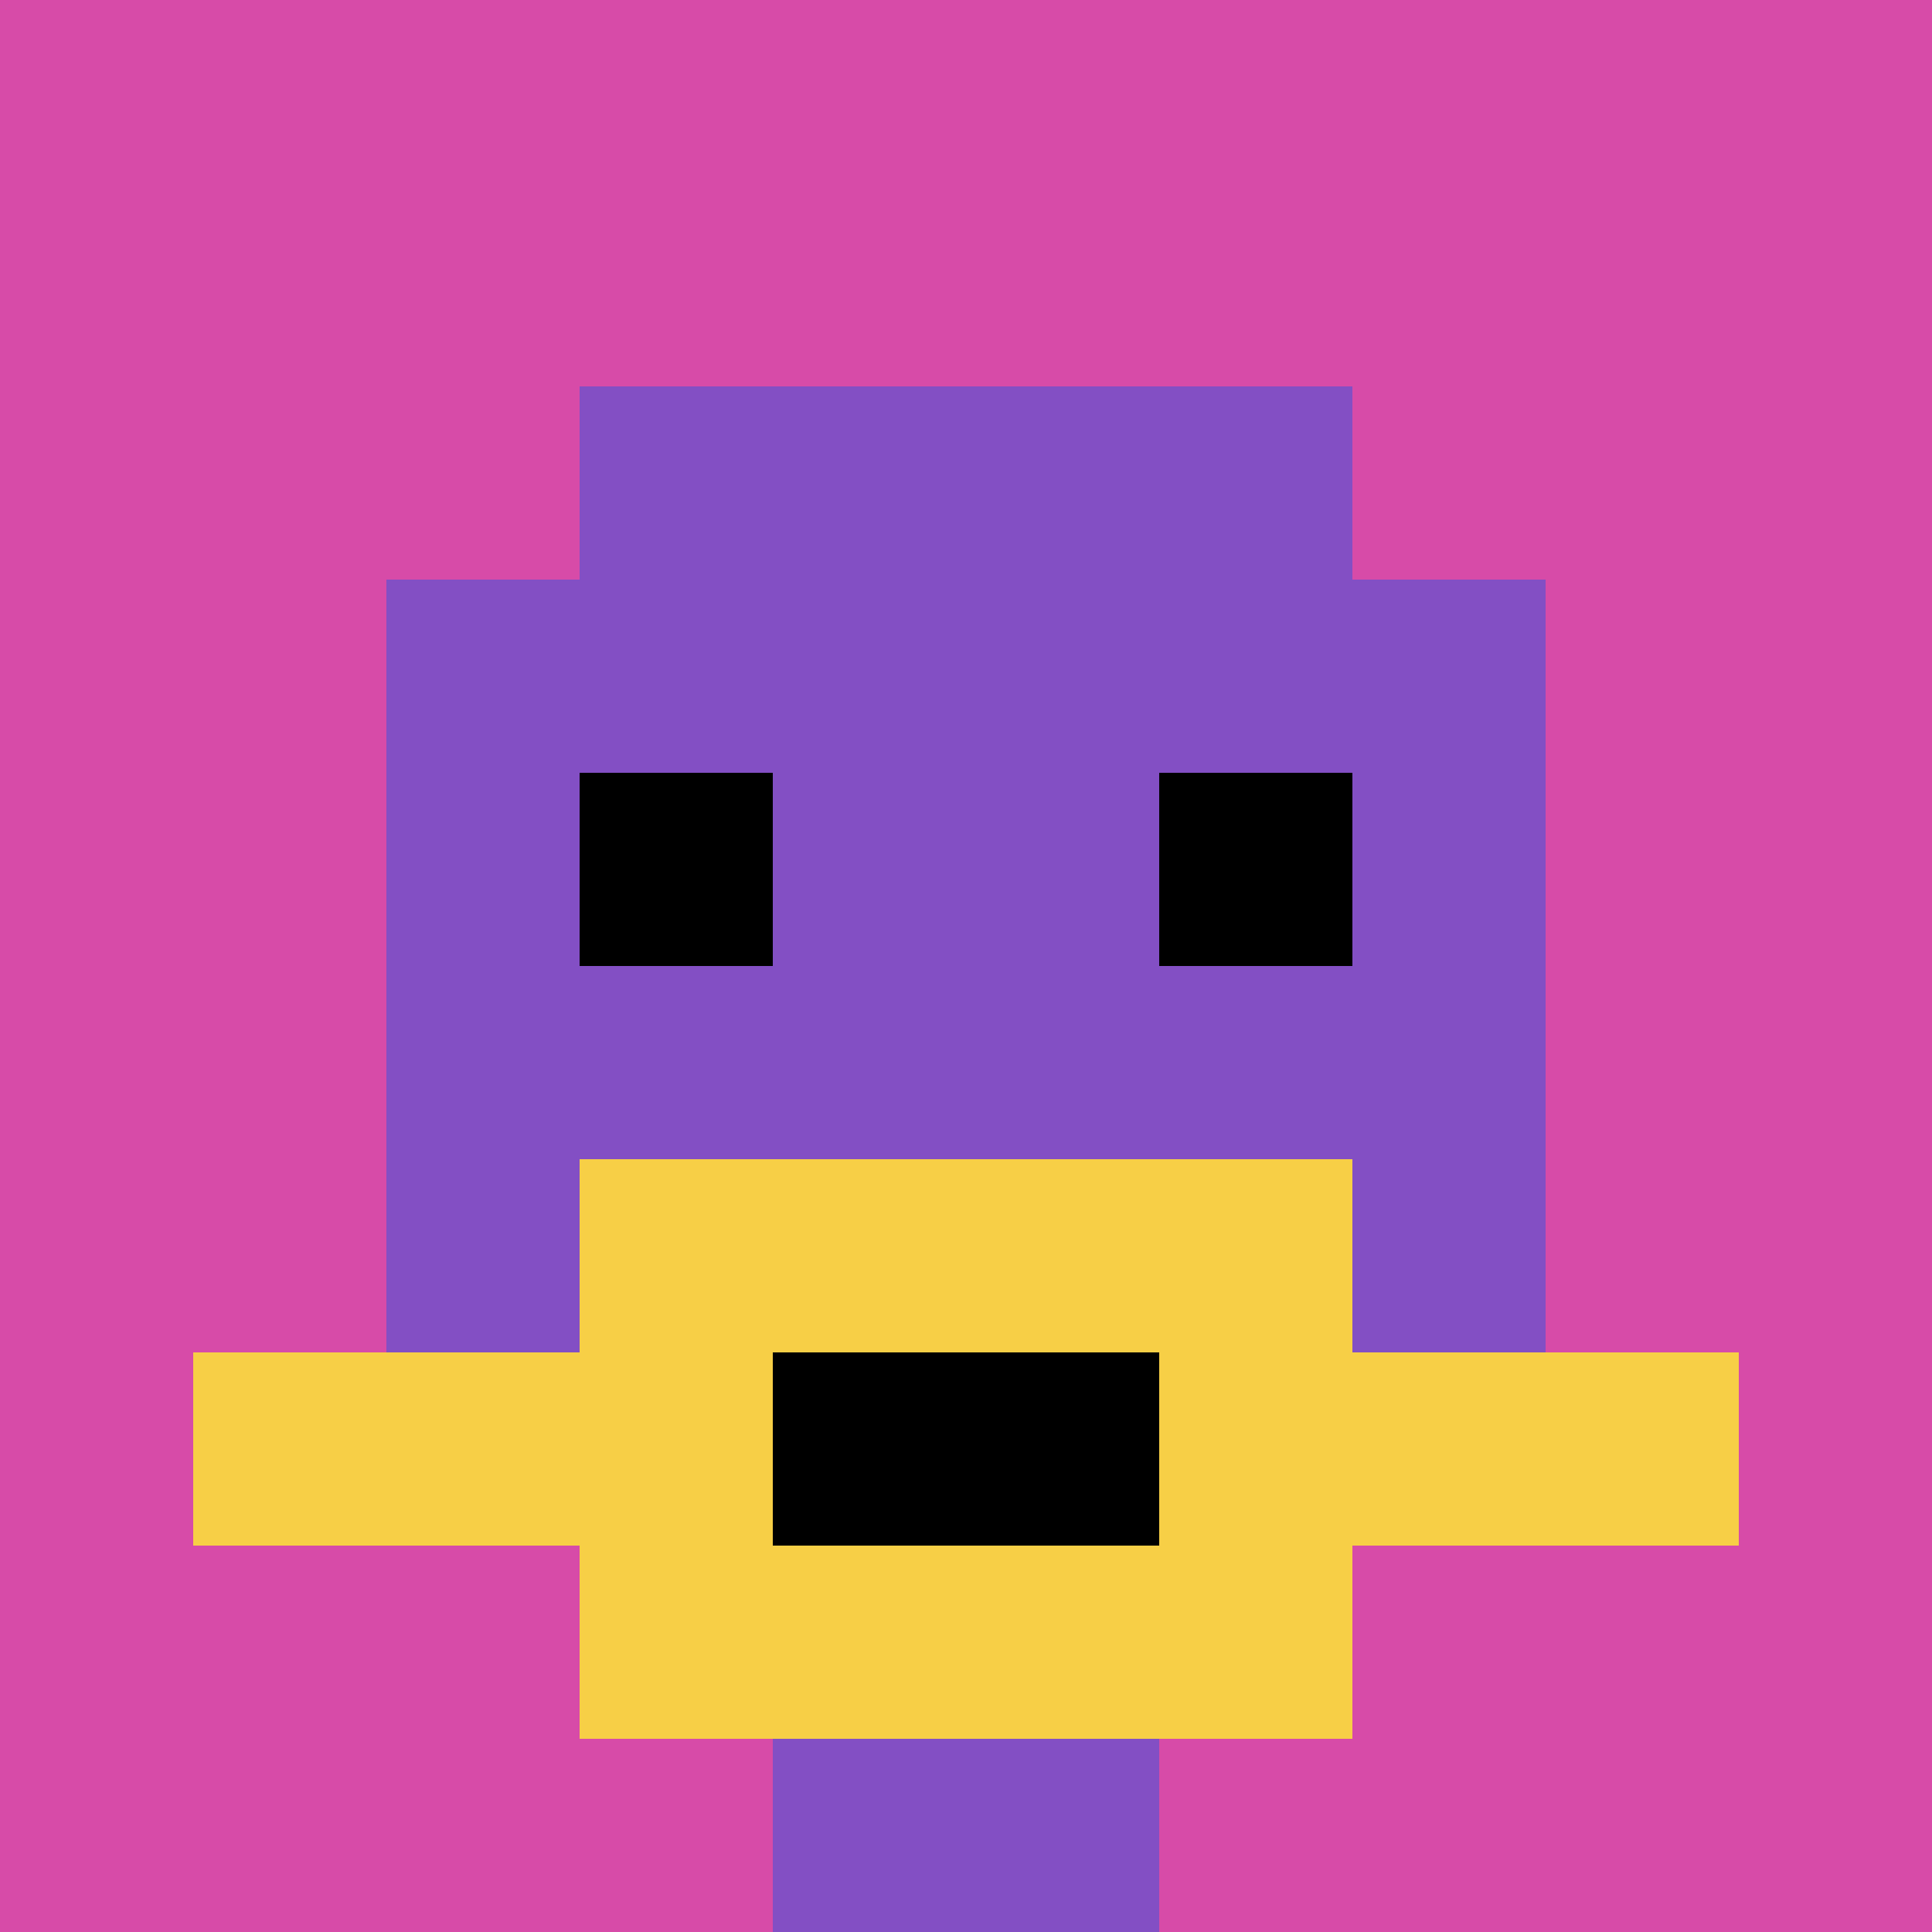
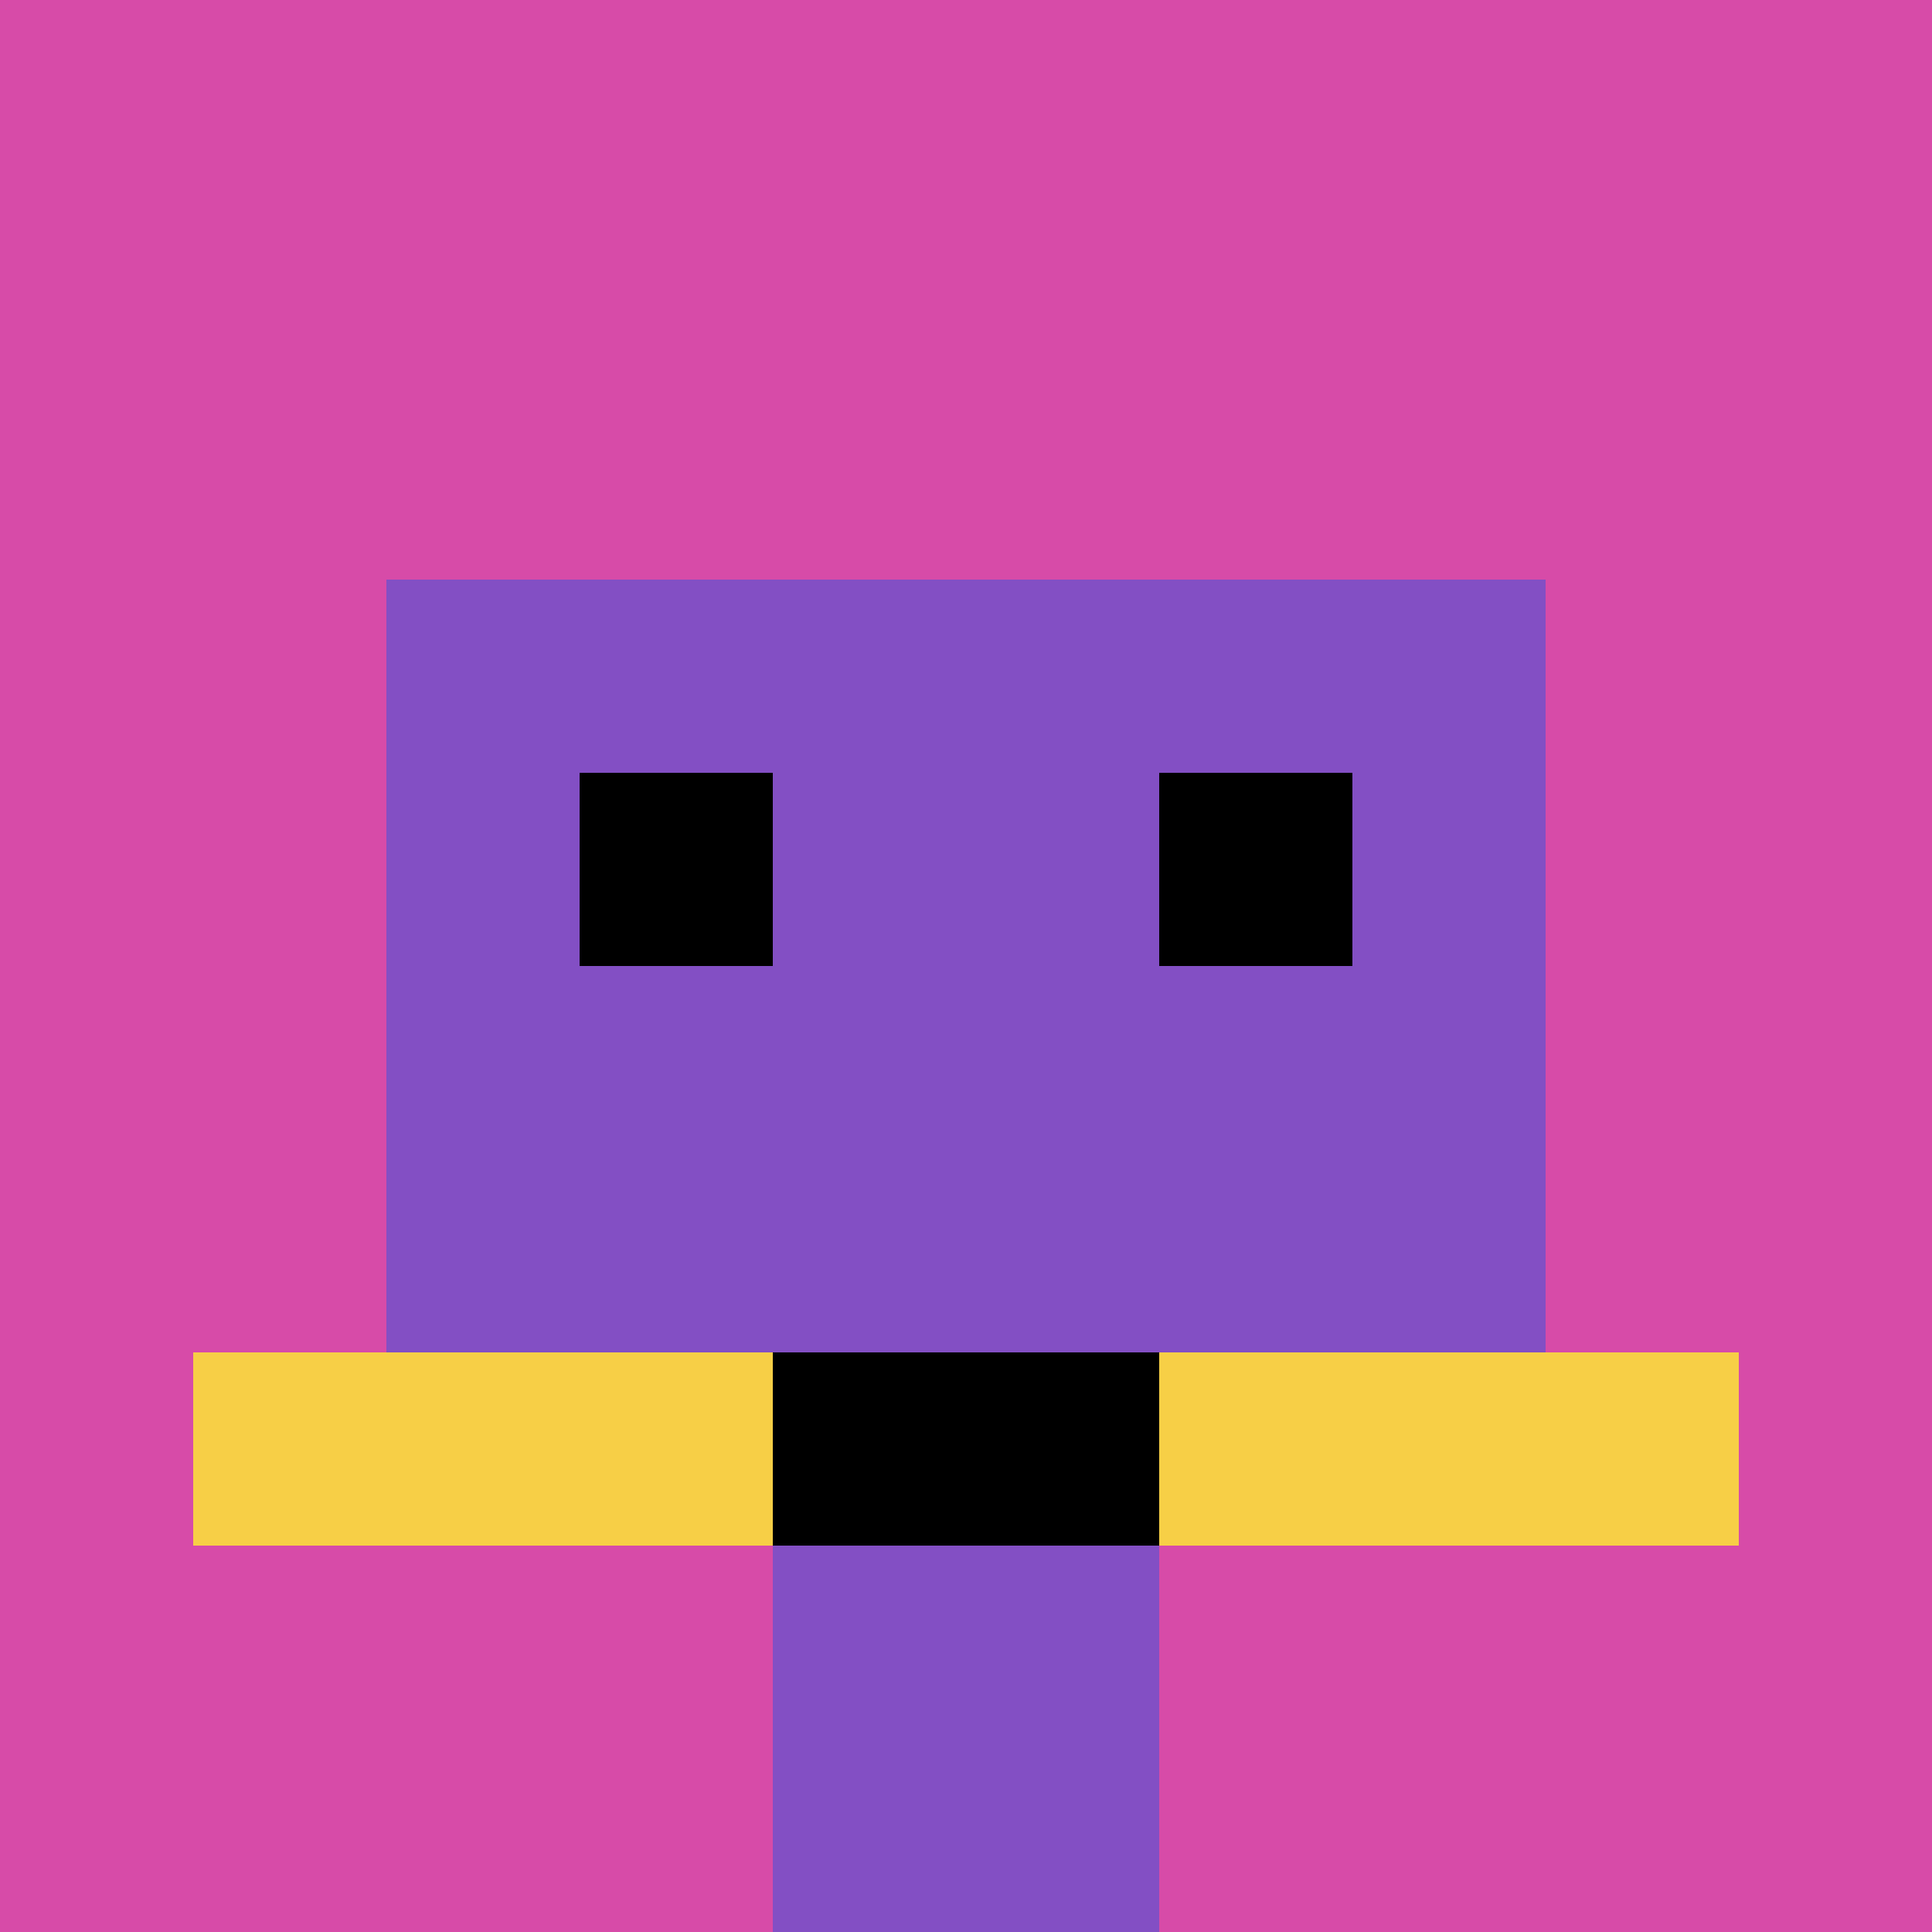
<svg xmlns="http://www.w3.org/2000/svg" version="1.1" width="952" height="952">
  <title>'goose-pfp-519596' by Dmitri Cherniak</title>
  <desc>seed=519596
backgroundColor=#ffffff
padding=20
innerPadding=0
timeout=500
dimension=1
border=false
Save=function(){return n.handleSave()}
frame=21

Rendered at Sun Sep 15 2024 13:33:30 GMT+0800 (中国标准时间)
Generated in &lt;1ms
</desc>
  <defs />
-   <rect width="100%" height="100%" fill="#ffffff" />
  <g>
    <g id="0-0">
      <rect x="0" y="0" height="952" width="952" fill="#D74BA8" />
      <g>
-         <rect id="0-0-3-2-4-7" x="285.6" y="190.4" width="380.8" height="666.4" fill="#834FC4" />
        <rect id="0-0-2-3-6-5" x="190.4" y="285.6" width="571.2" height="476" fill="#834FC4" />
        <rect id="0-0-4-8-2-2" x="380.8" y="761.6" width="190.4" height="190.4" fill="#834FC4" />
        <rect id="0-0-1-7-8-1" x="95.2" y="666.4" width="761.6" height="95.2" fill="#F7CF46" />
-         <rect id="0-0-3-6-4-3" x="285.6" y="571.2" width="380.8" height="285.6" fill="#F7CF46" />
        <rect id="0-0-4-7-2-1" x="380.8" y="666.4" width="190.4" height="95.2" fill="#000000" />
        <rect id="0-0-3-4-1-1" x="285.6" y="380.8" width="95.2" height="95.2" fill="#000000" />
        <rect id="0-0-6-4-1-1" x="571.2" y="380.8" width="95.2" height="95.2" fill="#000000" />
      </g>
      <rect x="0" y="0" stroke="white" stroke-width="0" height="952" width="952" fill="none" />
    </g>
  </g>
</svg>